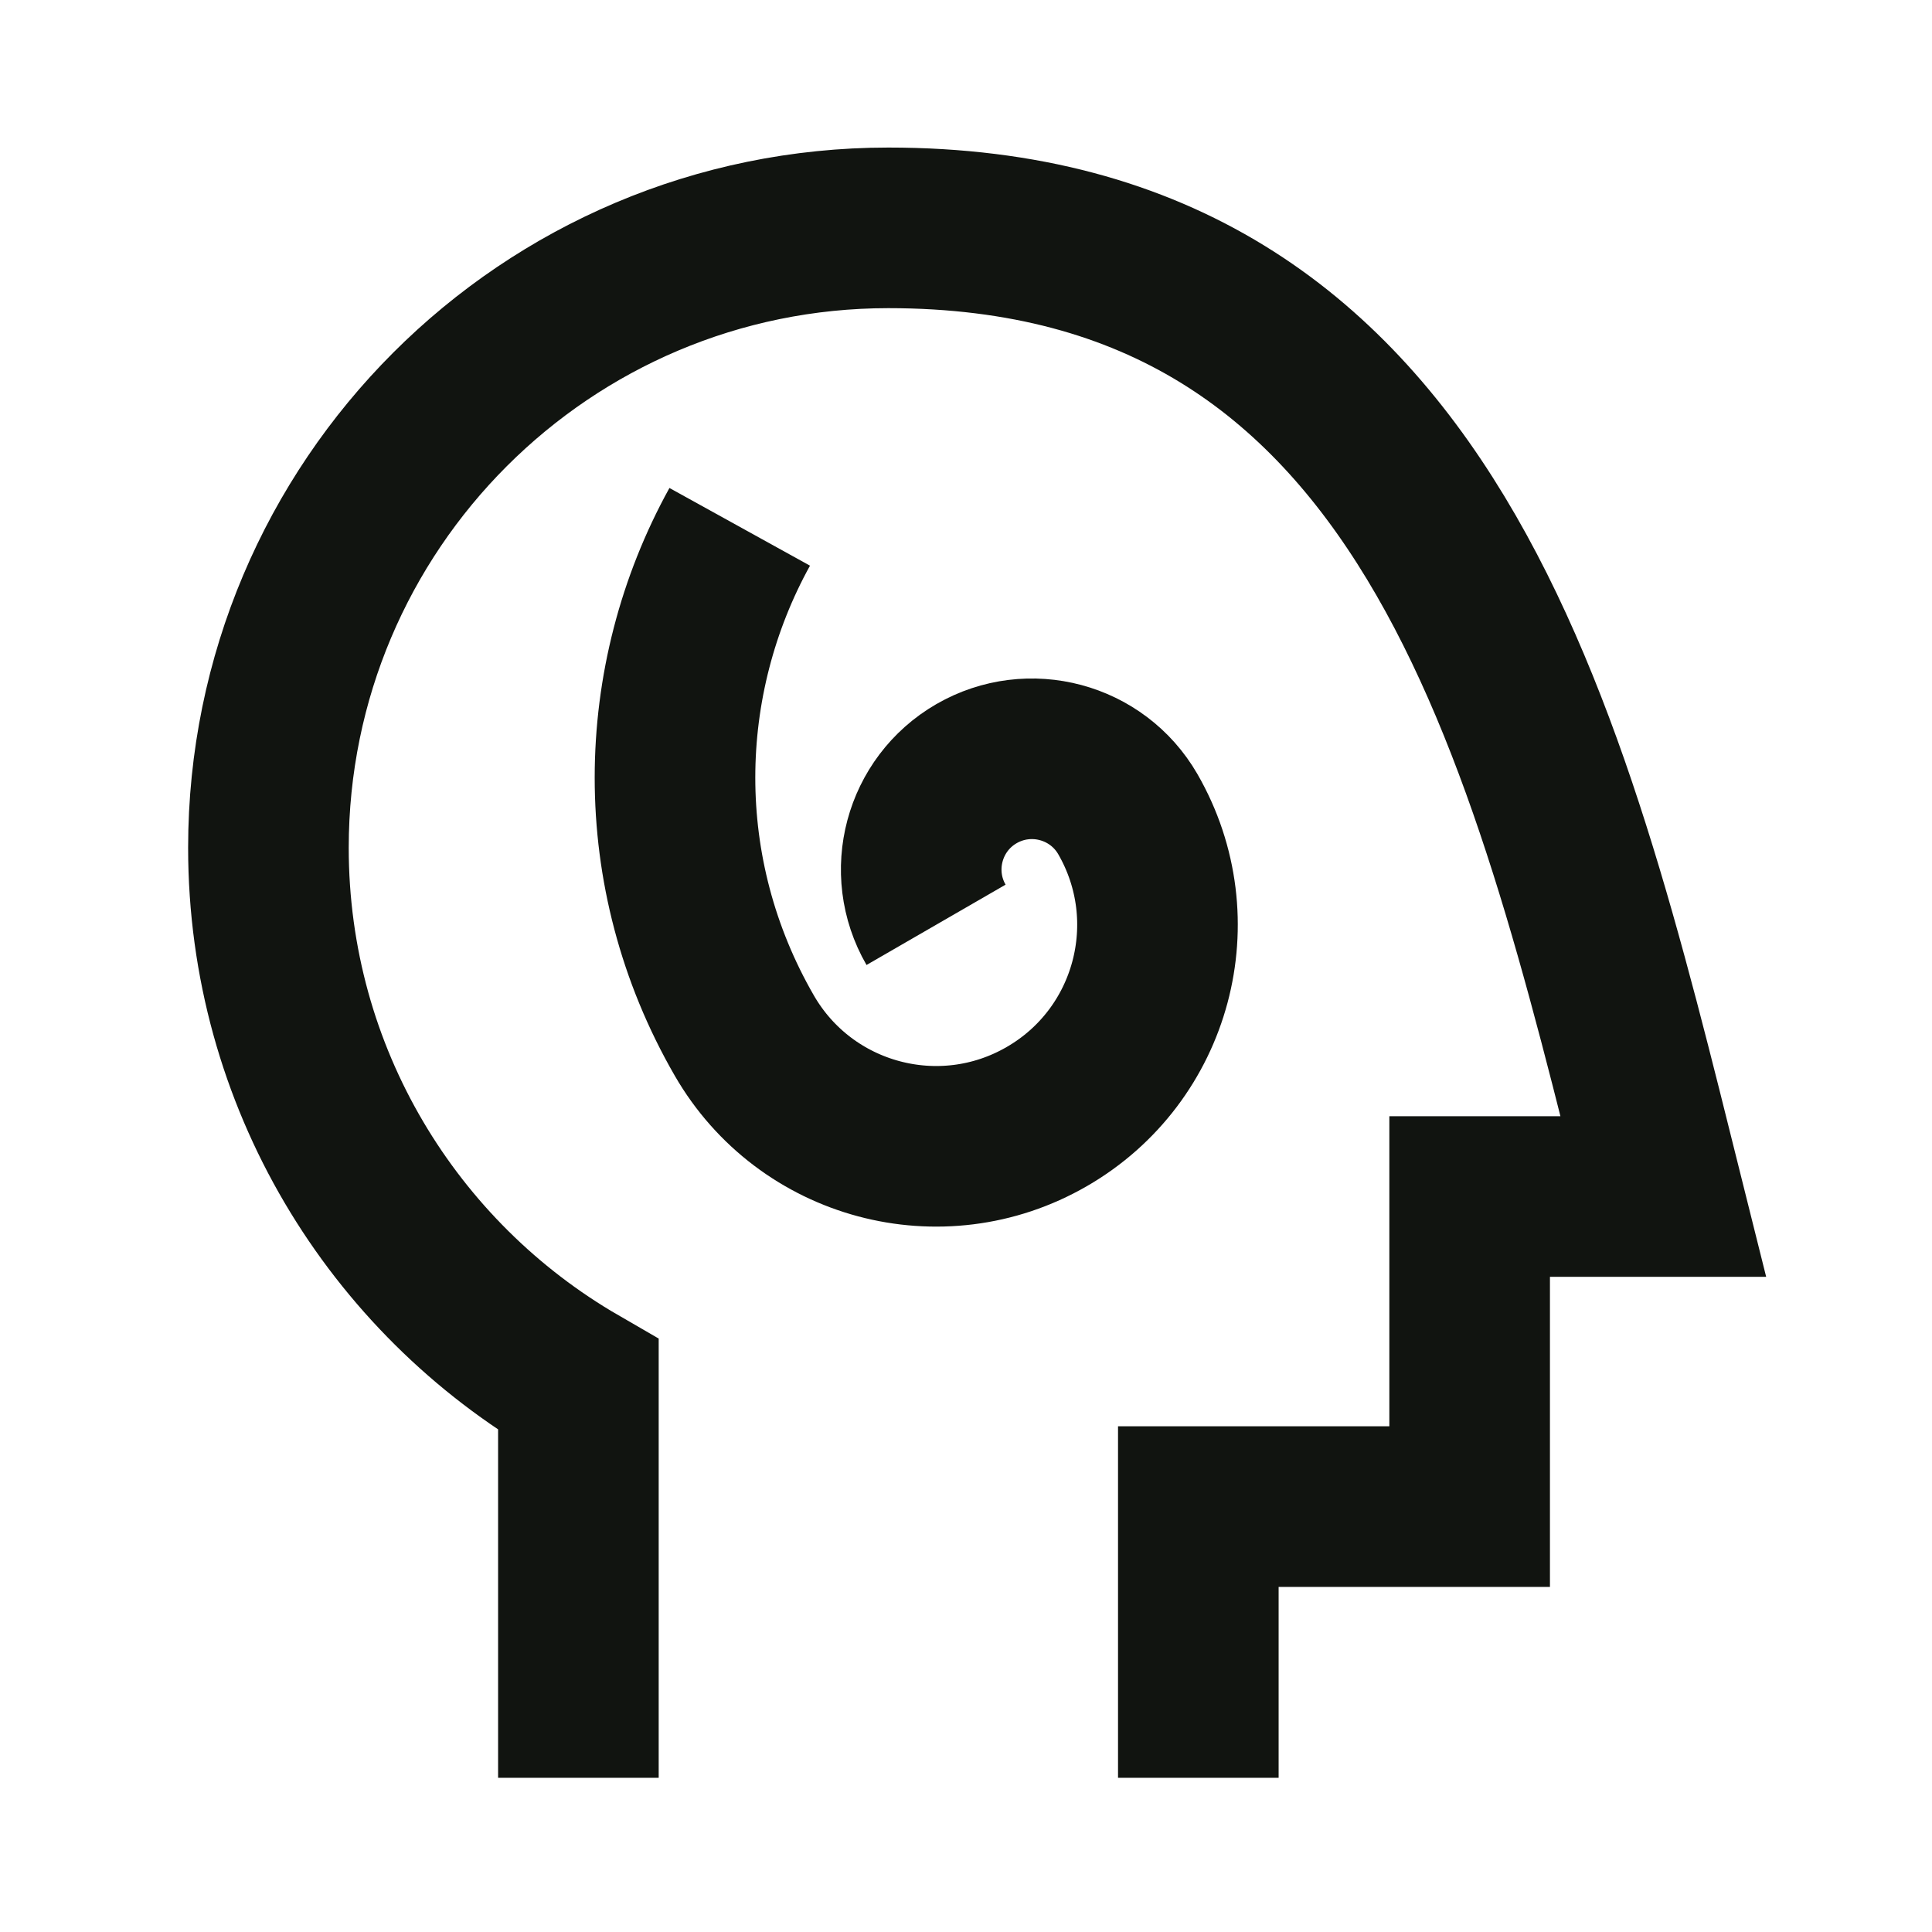
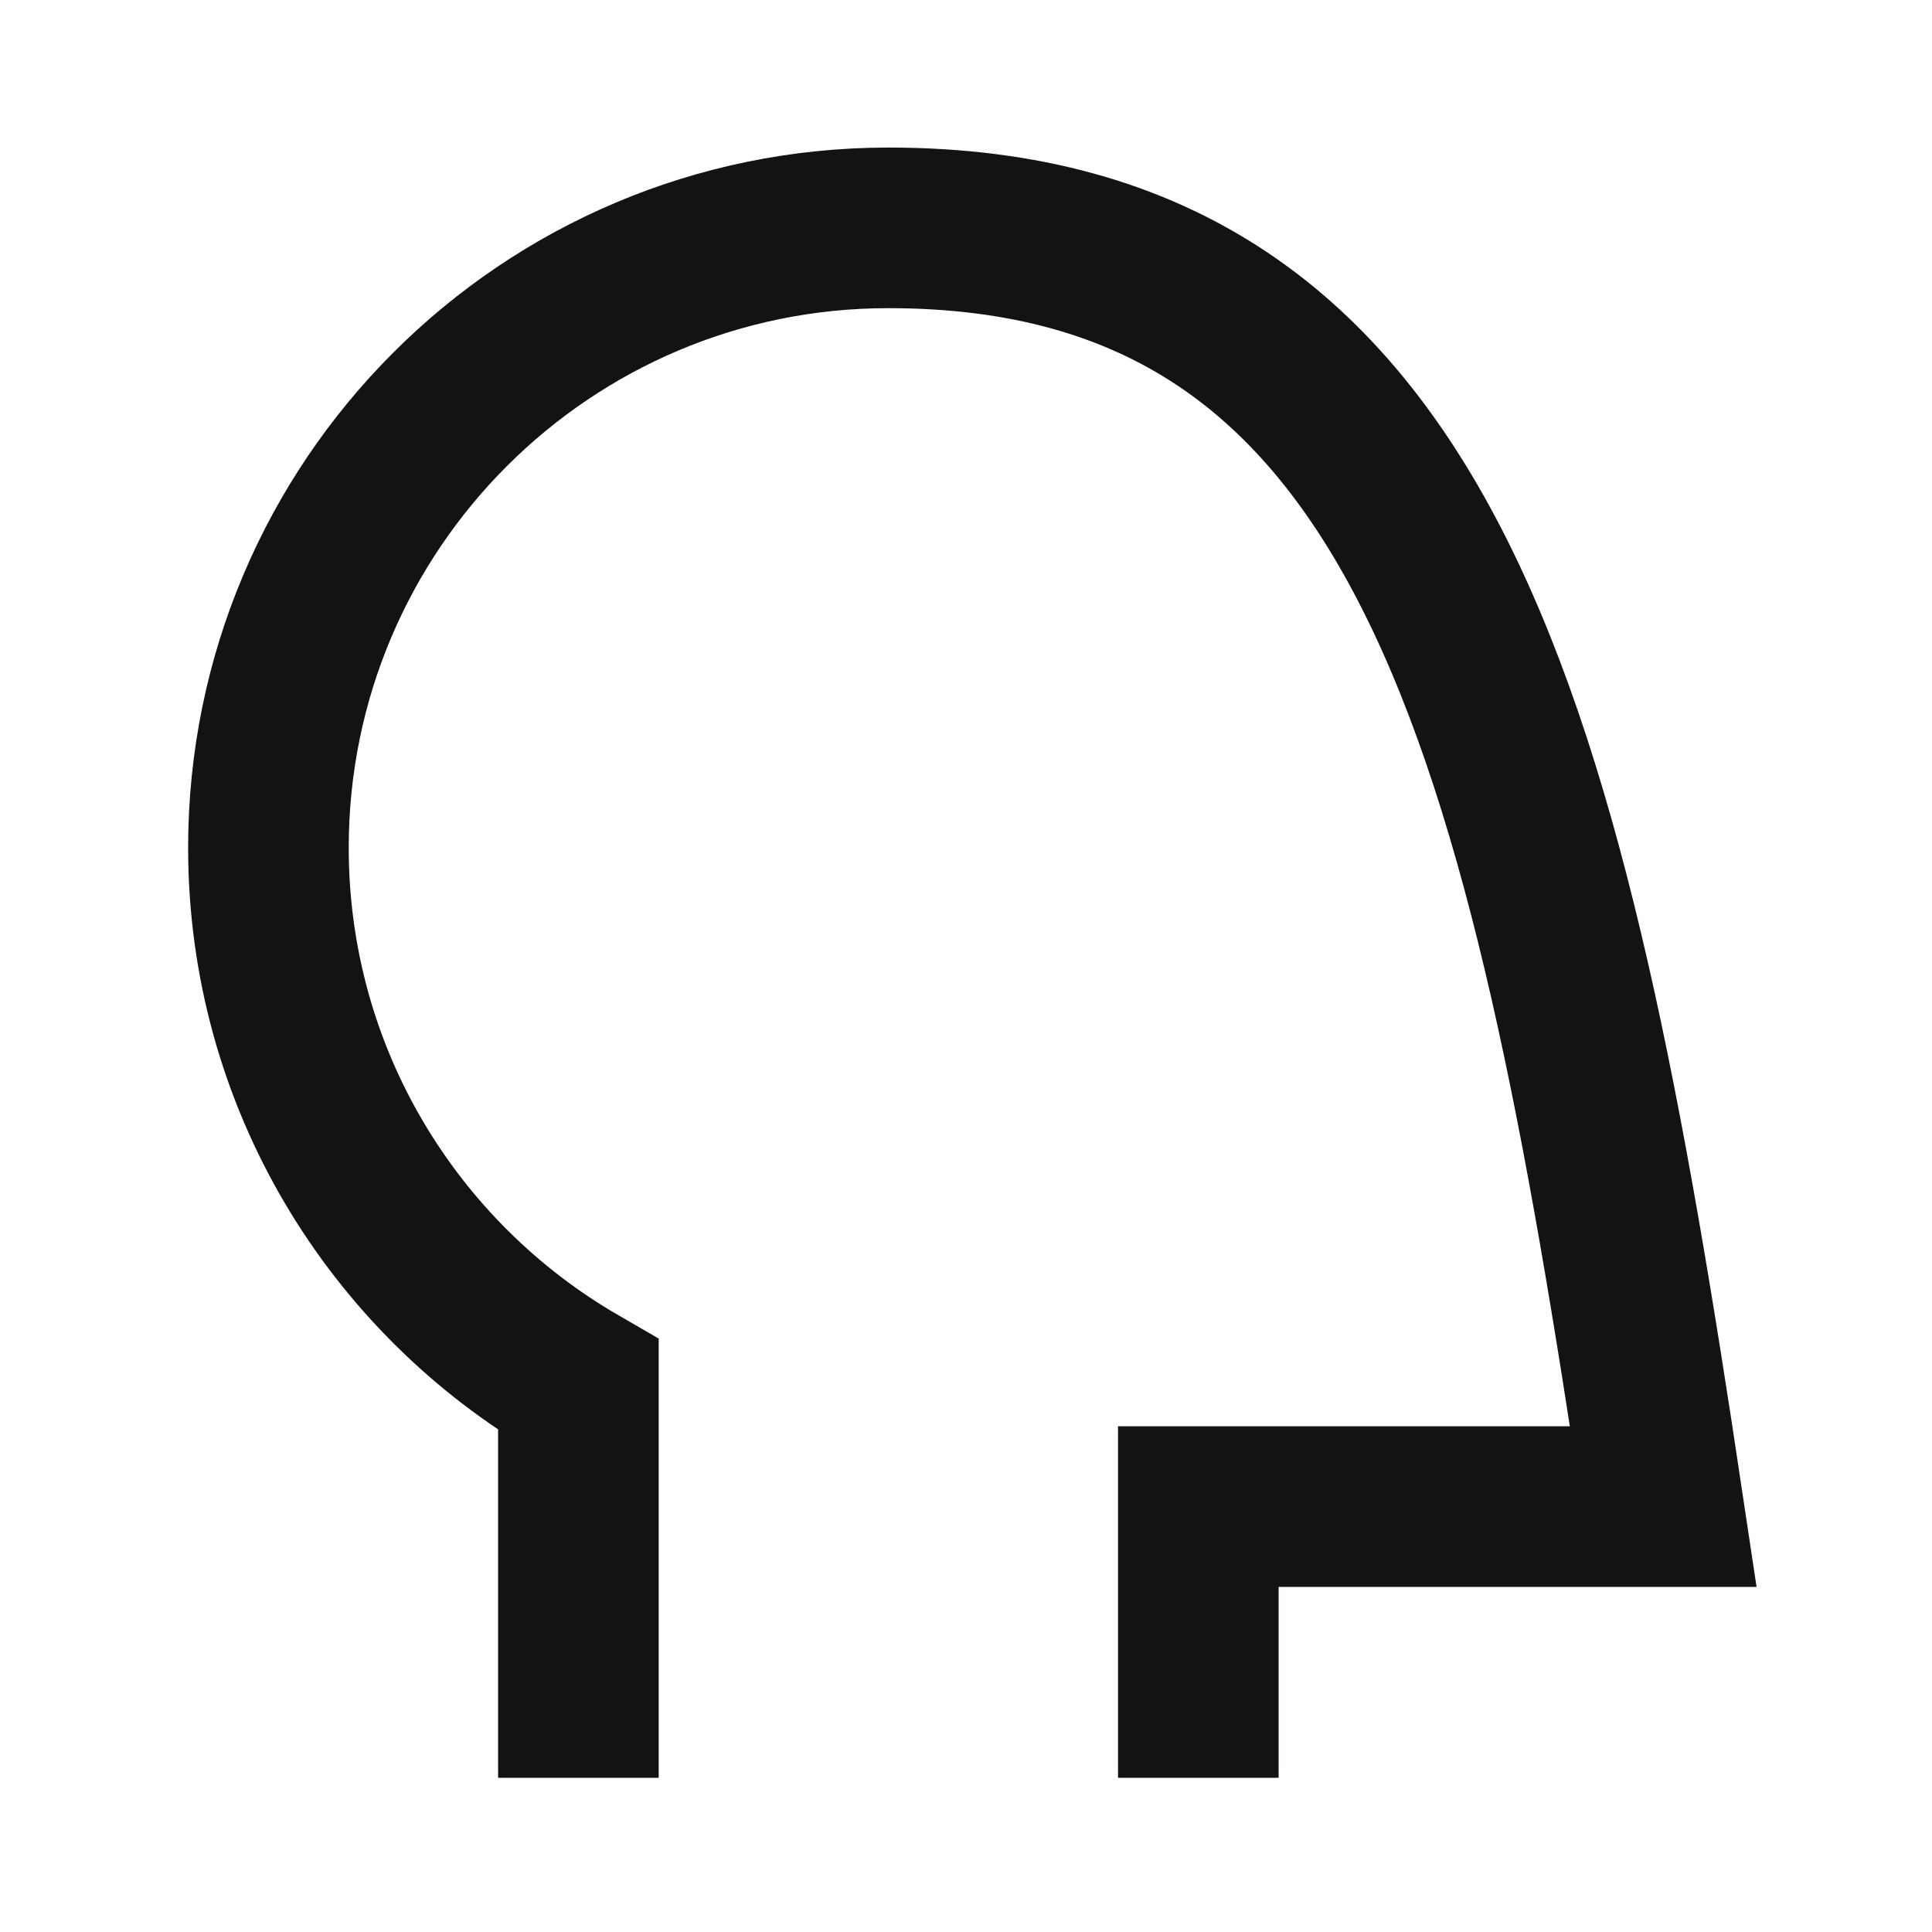
<svg xmlns="http://www.w3.org/2000/svg" width="16" height="16" viewBox="0 0 16 16" fill="none">
-   <path d="M9.924 14.723V12.477H12.171V9.909H13.775C12.813 6.059 11.85 1.887 7.357 1.887C4.521 1.887 2.223 4.186 2.223 7.021C2.223 8.922 3.255 10.581 4.79 11.469V14.723" stroke="#111410" stroke-width="1.33" />
-   <path d="M7.752 7.659C7.499 7.221 7.649 6.66 8.087 6.407C8.526 6.154 9.087 6.304 9.34 6.742C9.846 7.62 9.546 8.741 8.669 9.247C7.792 9.754 6.67 9.453 6.164 8.576C5.386 7.228 5.424 5.633 6.126 4.363" stroke="#111410" stroke-width="1.33" />
+   <path d="M9.924 14.723V12.477H12.171H13.775C12.813 6.059 11.85 1.887 7.357 1.887C4.521 1.887 2.223 4.186 2.223 7.021C2.223 8.922 3.255 10.581 4.79 11.469V14.723" stroke="#111410" stroke-width="1.33" />
</svg>